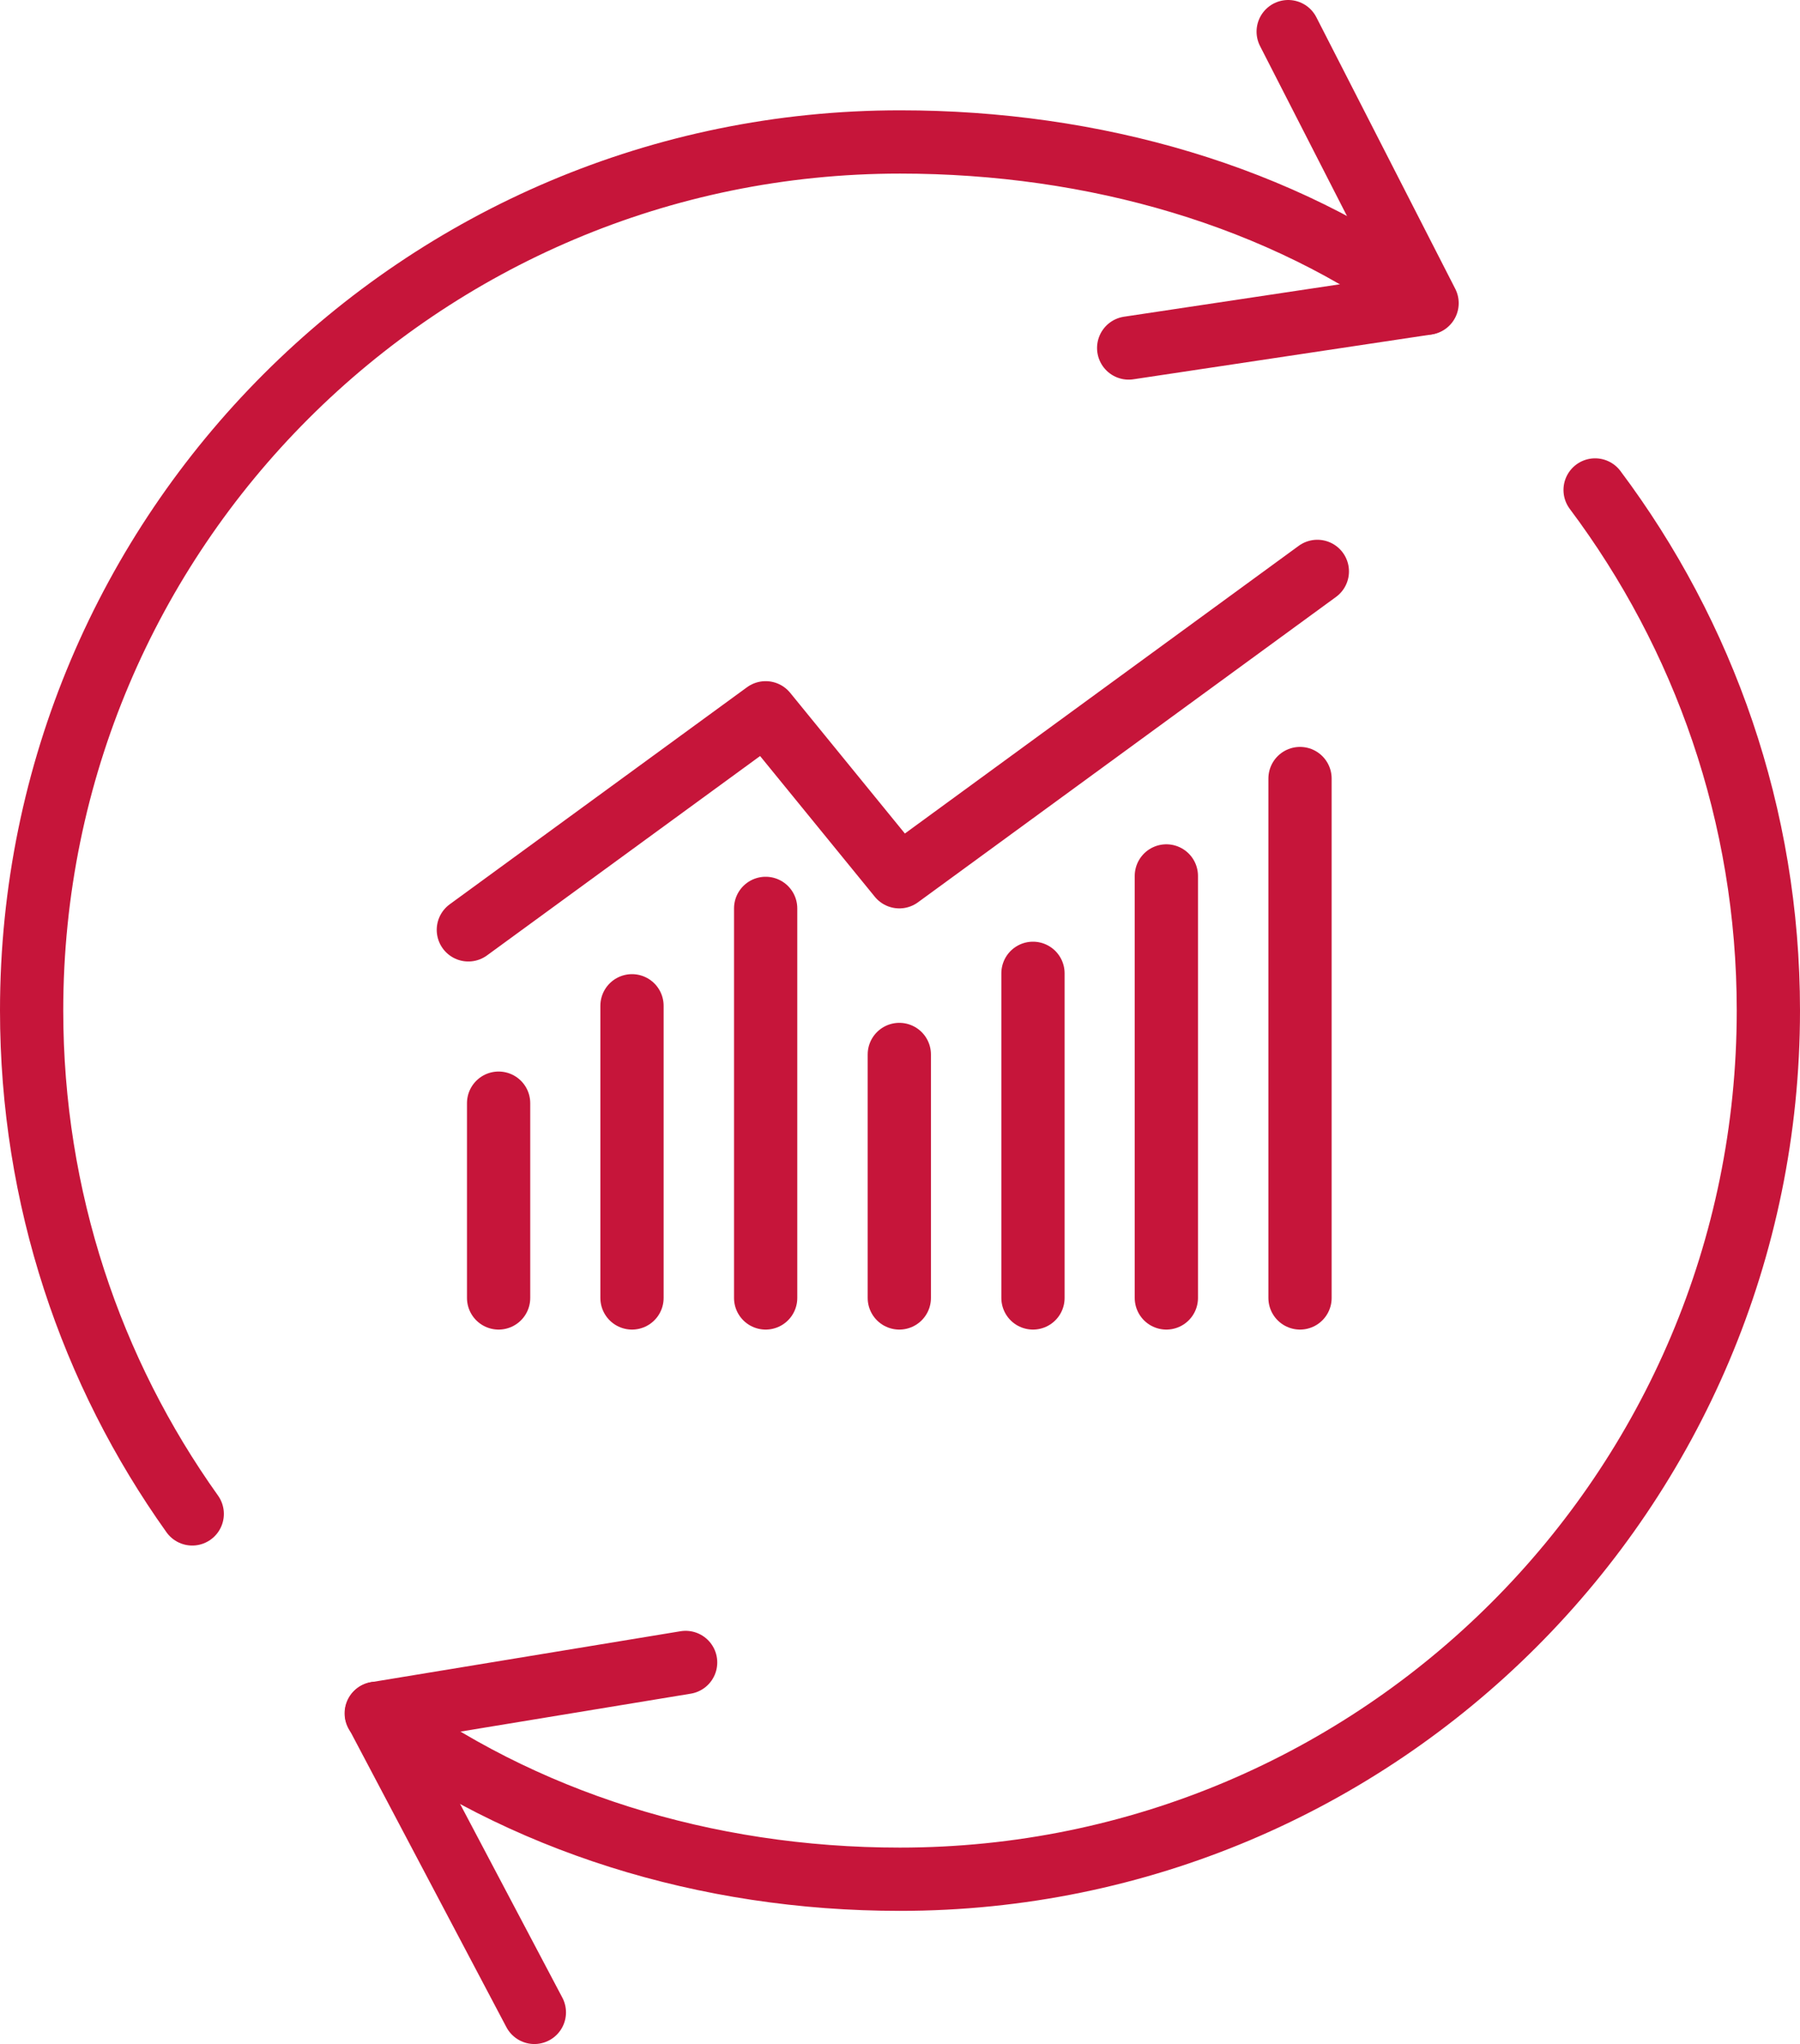
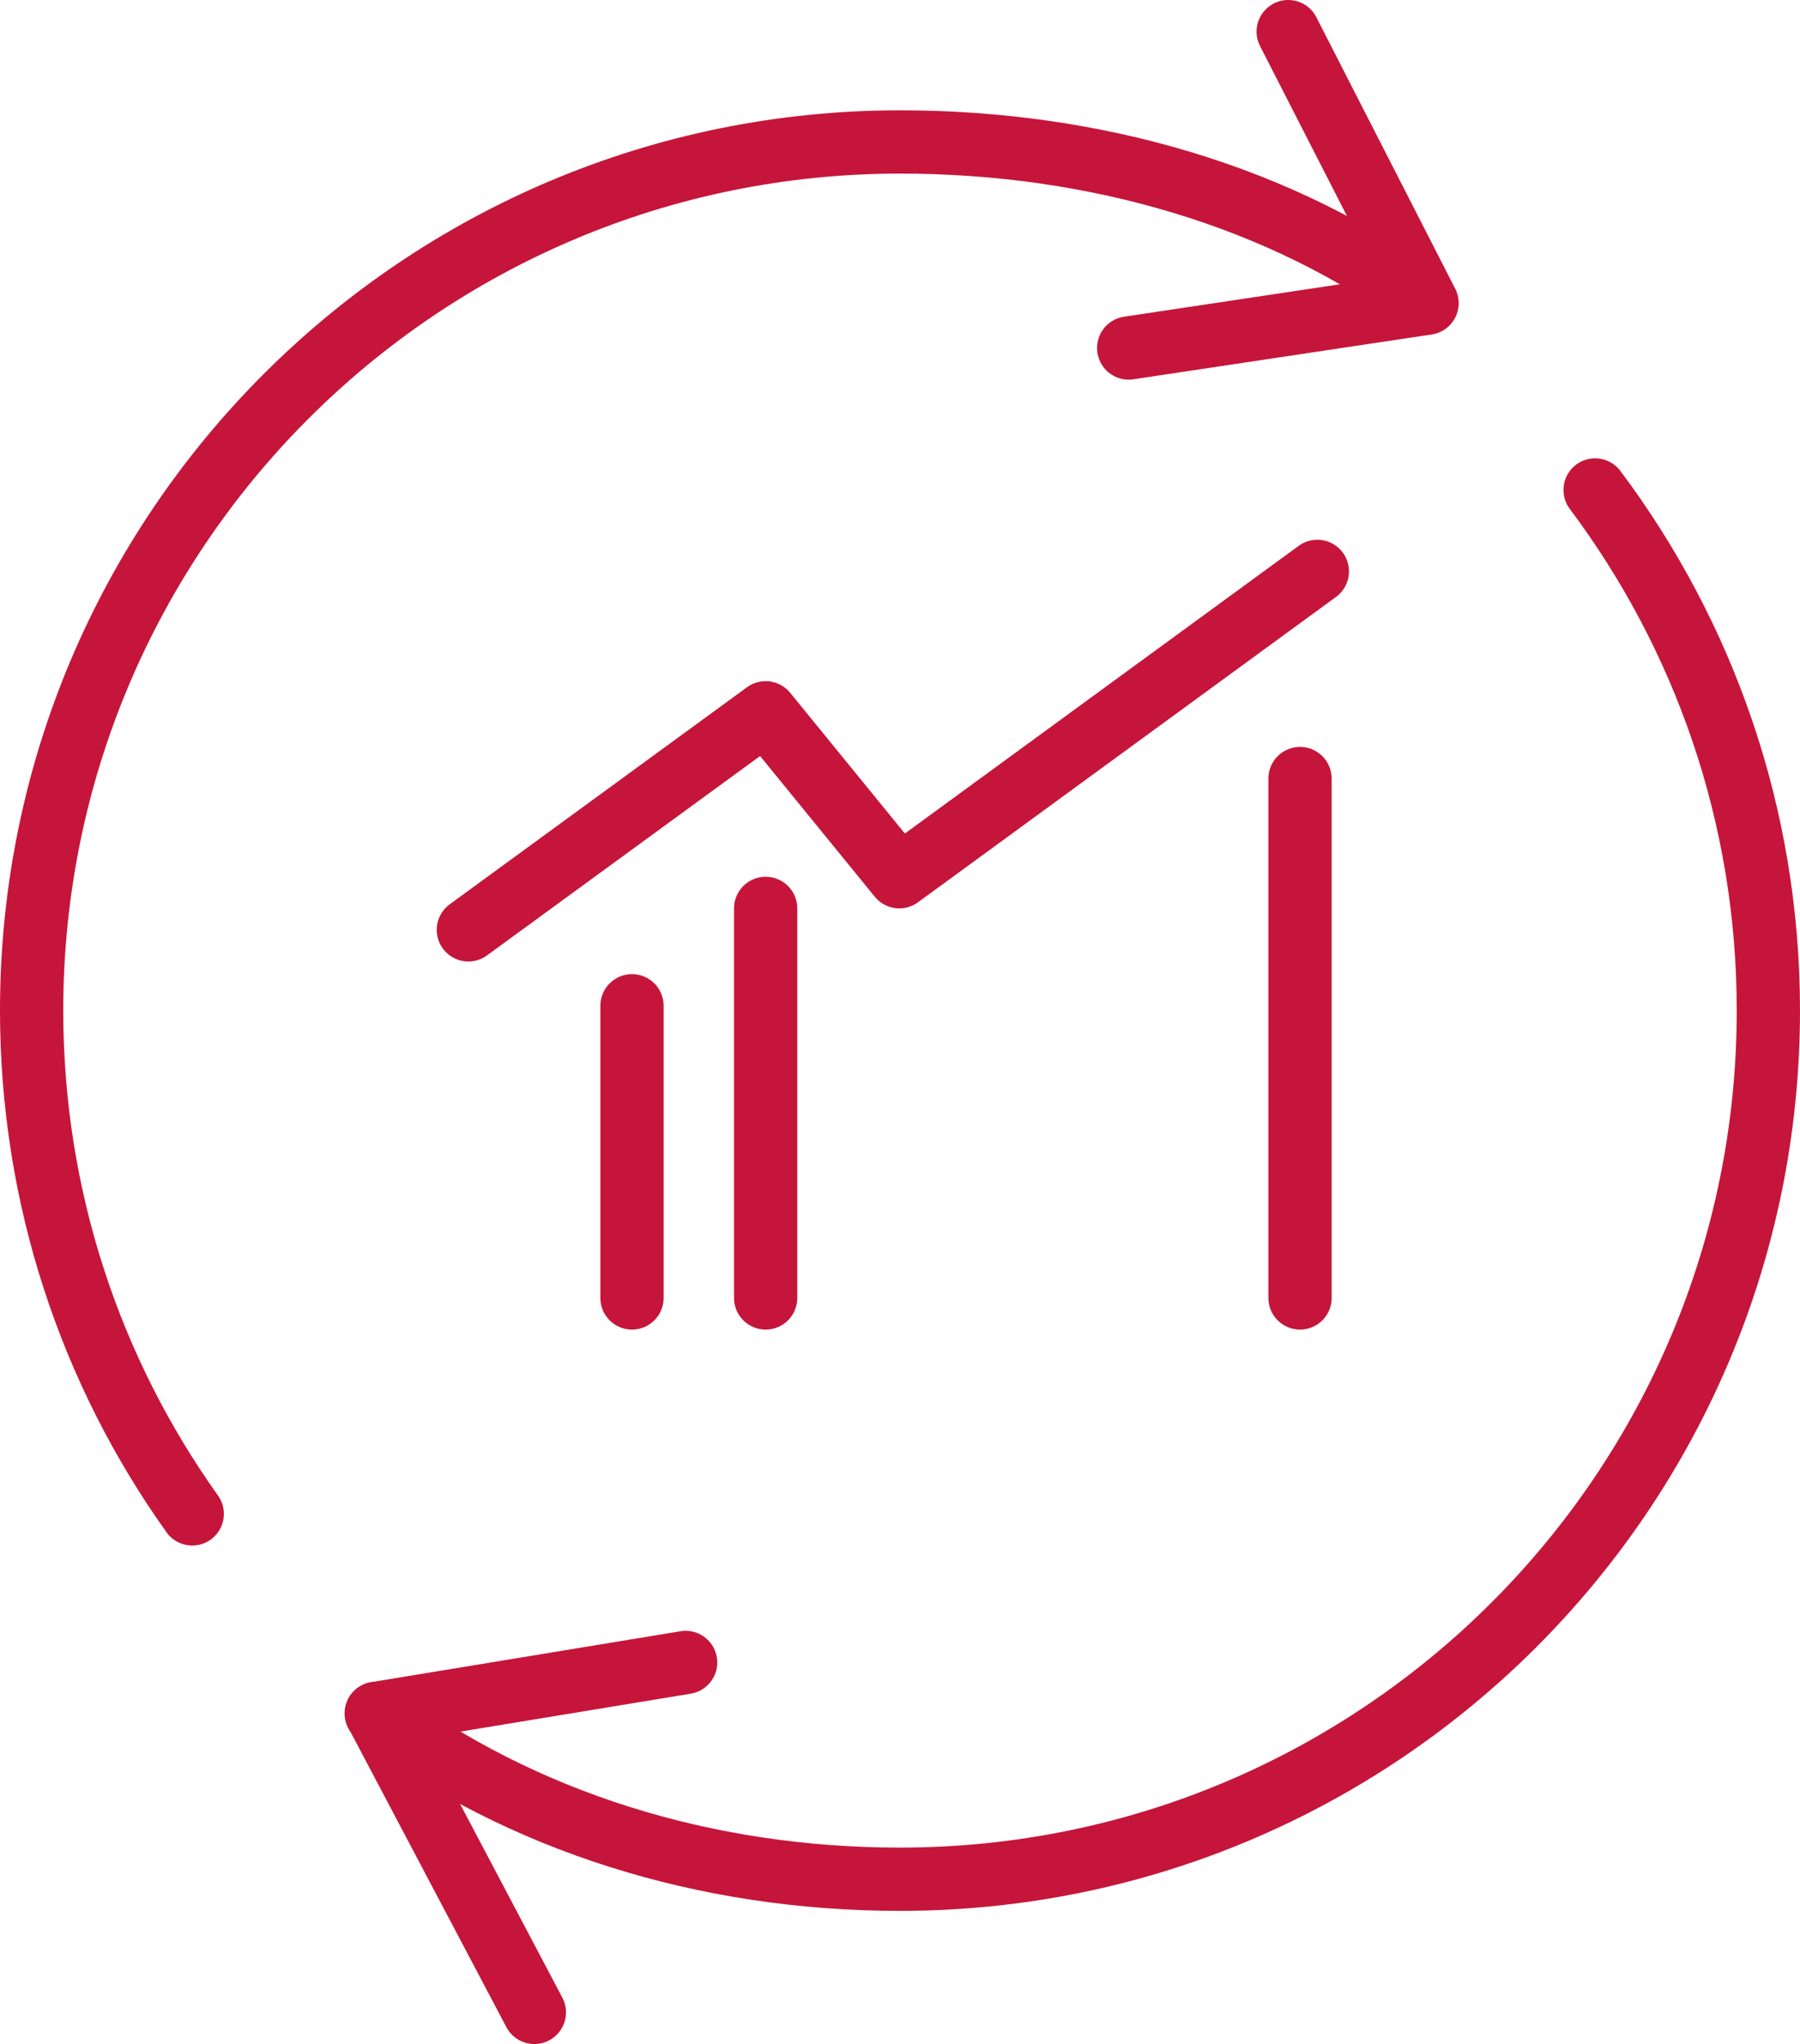
<svg xmlns="http://www.w3.org/2000/svg" id="Calque_2" viewBox="0 0 65.45 74.3">
  <defs>
    <style>.cls-1{stroke-miterlimit:10;}.cls-1,.cls-2{fill:none;stroke:#c6153a;stroke-linecap:round;stroke-width:2.3px;}.cls-2{stroke-linejoin:round;}</style>
  </defs>
  <g id="Layer_1">
    <path class="cls-1" d="M6.99,55.03c-3.68-5.16-5.84-11.48-5.84-18.3C1.15,19.3,15.29,5.16,32.73,5.16c7.05,0,13.87,1.96,19.13,5.86" />
    <path class="cls-1" d="M58,17.81c3.95,5.27,6.3,11.82,6.3,18.92,0,17.44-14.14,31.58-31.58,31.58-7.08,0-13.77-2.1-19.04-6.03" />
    <polyline class="cls-2" points="41.04 12.65 51.89 11.02 46.84 1.15" />
    <polyline class="cls-2" points="24.93 60.43 13.69 62.28 19.43 73.15" />
-     <line class="cls-2" x1="18.13" y1="40.1" x2="18.13" y2="47.18" />
    <line class="cls-2" x1="22.98" y1="36.56" x2="22.98" y2="47.18" />
    <line class="cls-2" x1="27.84" y1="33.02" x2="27.84" y2="47.18" />
-     <line class="cls-2" x1="32.7" y1="38.33" x2="32.7" y2="47.18" />
-     <line class="cls-2" x1="37.56" y1="35.38" x2="37.56" y2="47.18" />
-     <line class="cls-2" x1="42.41" y1="31.84" x2="42.41" y2="47.18" />
    <line class="cls-2" x1="47.27" y1="28.3" x2="47.27" y2="47.18" />
    <polyline class="cls-2" points="17.03 33.8 27.84 25.91 32.7 31.87 47.9 20.77" />
  </g>
</svg>